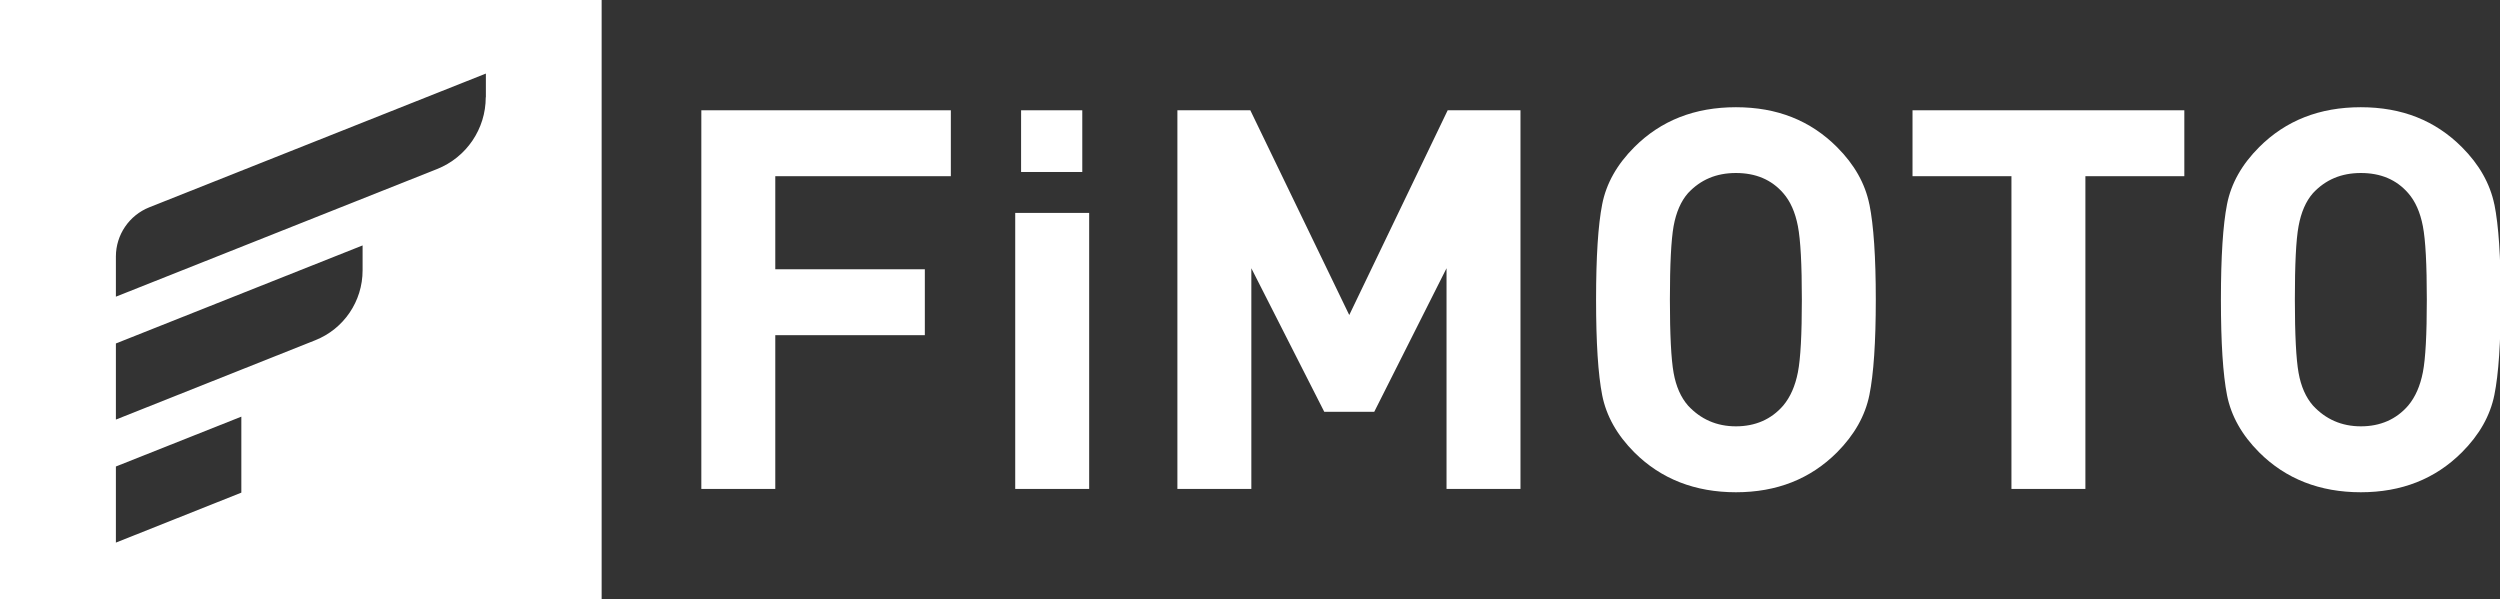
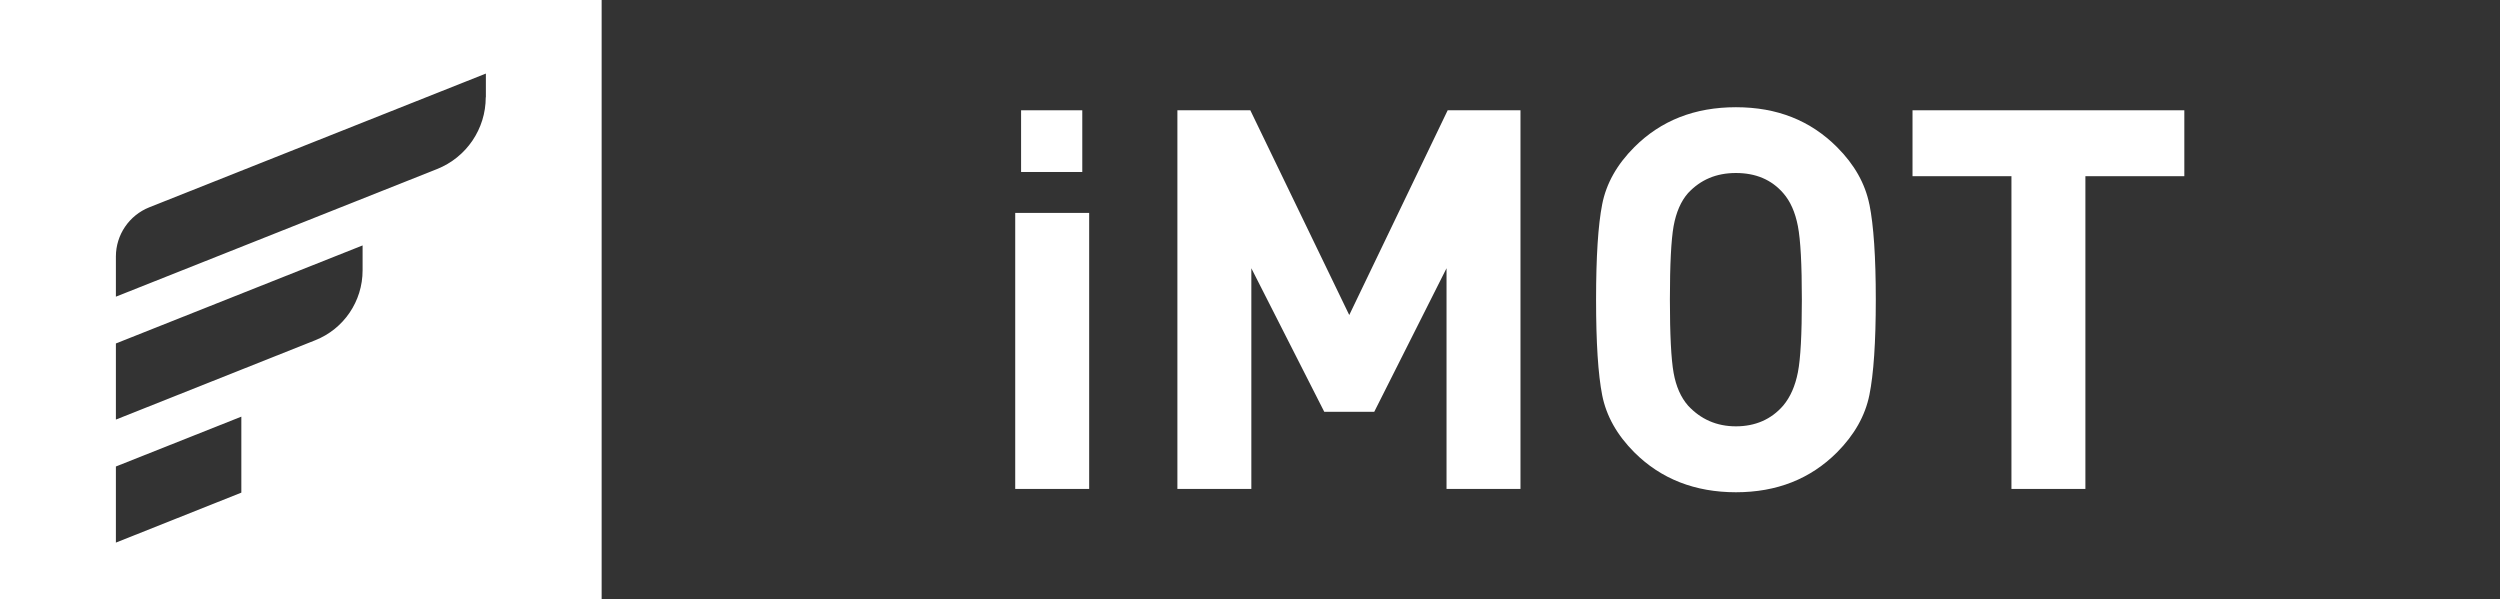
<svg xmlns="http://www.w3.org/2000/svg" id="Layer_1" version="1.1" viewBox="0 0 196.09 47">
  <rect x="0" y="0" width="196.09" height="47" fill="#333333" stroke="none" />
  <defs>
    <style>
      .st0 {
        fill: #fff;
      }
    </style>
  </defs>
-   <polygon class="st0" points="74.58 13.82 60.81 13.82 60.81 21.12 72.54 21.12 72.54 26.29 60.81 26.29 60.81 38.35 55.01 38.35 55.01 8.65 74.58 8.65 74.58 13.82" />
  <path class="st0" d="M85.43,38.35h-5.8v-21.65h5.8v21.65ZM80.09,8.65h4.8v4.84h-4.8v-4.84Z" />
  <polygon class="st0" points="119.26 38.35 113.46 38.35 113.46 21.04 107.79 32.3 103.87 32.3 98.15 21.04 98.15 38.35 92.35 38.35 92.35 8.65 98.07 8.65 105.83 24.71 113.55 8.65 119.26 8.65 119.26 38.35" />
  <path class="st0" d="M146.63,16.03c.33,1.64.5,4.13.5,7.47s-.17,5.83-.5,7.47c-.33,1.64-1.18,3.14-2.54,4.51-2.09,2.09-4.73,3.13-7.93,3.13s-5.88-1.04-7.97-3.13c-1.36-1.36-2.2-2.86-2.52-4.48-.32-1.63-.48-4.12-.48-7.49s.16-5.86.48-7.49c.32-1.63,1.16-3.12,2.52-4.48,2.09-2.09,4.74-3.13,7.97-3.13s5.84,1.04,7.93,3.13c1.36,1.36,2.21,2.86,2.54,4.51M141.33,23.5c0-2.75-.1-4.67-.31-5.76-.21-1.09-.59-1.95-1.15-2.59-.92-1.06-2.16-1.58-3.71-1.58s-2.78.53-3.76,1.58c-.56.64-.93,1.5-1.13,2.59-.19,1.08-.29,3-.29,5.76s.1,4.67.29,5.74c.19,1.07.57,1.93,1.13,2.57,1,1.08,2.25,1.63,3.76,1.63s2.77-.54,3.71-1.63c.56-.67.94-1.54,1.15-2.61.21-1.07.31-2.97.31-5.7" />
  <polygon class="st0" points="171.33 13.82 163.57 13.82 163.57 38.35 157.77 38.35 157.77 13.82 150.01 13.82 150.01 8.65 171.33 8.65 171.33 13.82" />
-   <path class="st0" d="M195.65,16.03c.33,1.64.5,4.13.5,7.47s-.17,5.83-.5,7.47c-.33,1.64-1.18,3.14-2.55,4.51-2.09,2.09-4.73,3.13-7.93,3.13s-5.88-1.04-7.97-3.13c-1.36-1.36-2.2-2.86-2.52-4.48-.32-1.63-.48-4.12-.48-7.49s.16-5.86.48-7.49c.32-1.63,1.16-3.12,2.52-4.48,2.09-2.09,4.74-3.13,7.97-3.13s5.84,1.04,7.93,3.13c1.36,1.36,2.21,2.86,2.55,4.51M190.35,23.5c0-2.75-.1-4.67-.31-5.76-.21-1.09-.59-1.95-1.15-2.59-.92-1.06-2.16-1.58-3.71-1.58s-2.78.53-3.76,1.58c-.56.64-.93,1.5-1.13,2.59-.2,1.08-.29,3-.29,5.76s.1,4.67.29,5.74c.19,1.07.57,1.93,1.13,2.57,1,1.08,2.25,1.63,3.76,1.63s2.77-.54,3.71-1.63c.56-.67.94-1.54,1.15-2.61.21-1.07.31-2.97.31-5.7" />
  <path class="st0" d="M0,47.1h47.19V-.1H0v47.19ZM18.93,38.64l-9.84,3.92v-5.97l9.84-3.91v5.96ZM28.44,21.21c0,2.42-1.47,4.59-3.72,5.48l-15.63,6.22v-5.97l19.35-7.69v1.96ZM38.1,7.63c0,2.48-1.51,4.71-3.82,5.63l-25.19,10.01v-3.15c0-1.7,1.04-3.23,2.62-3.86l26.4-10.49v1.86Z" />
</svg>